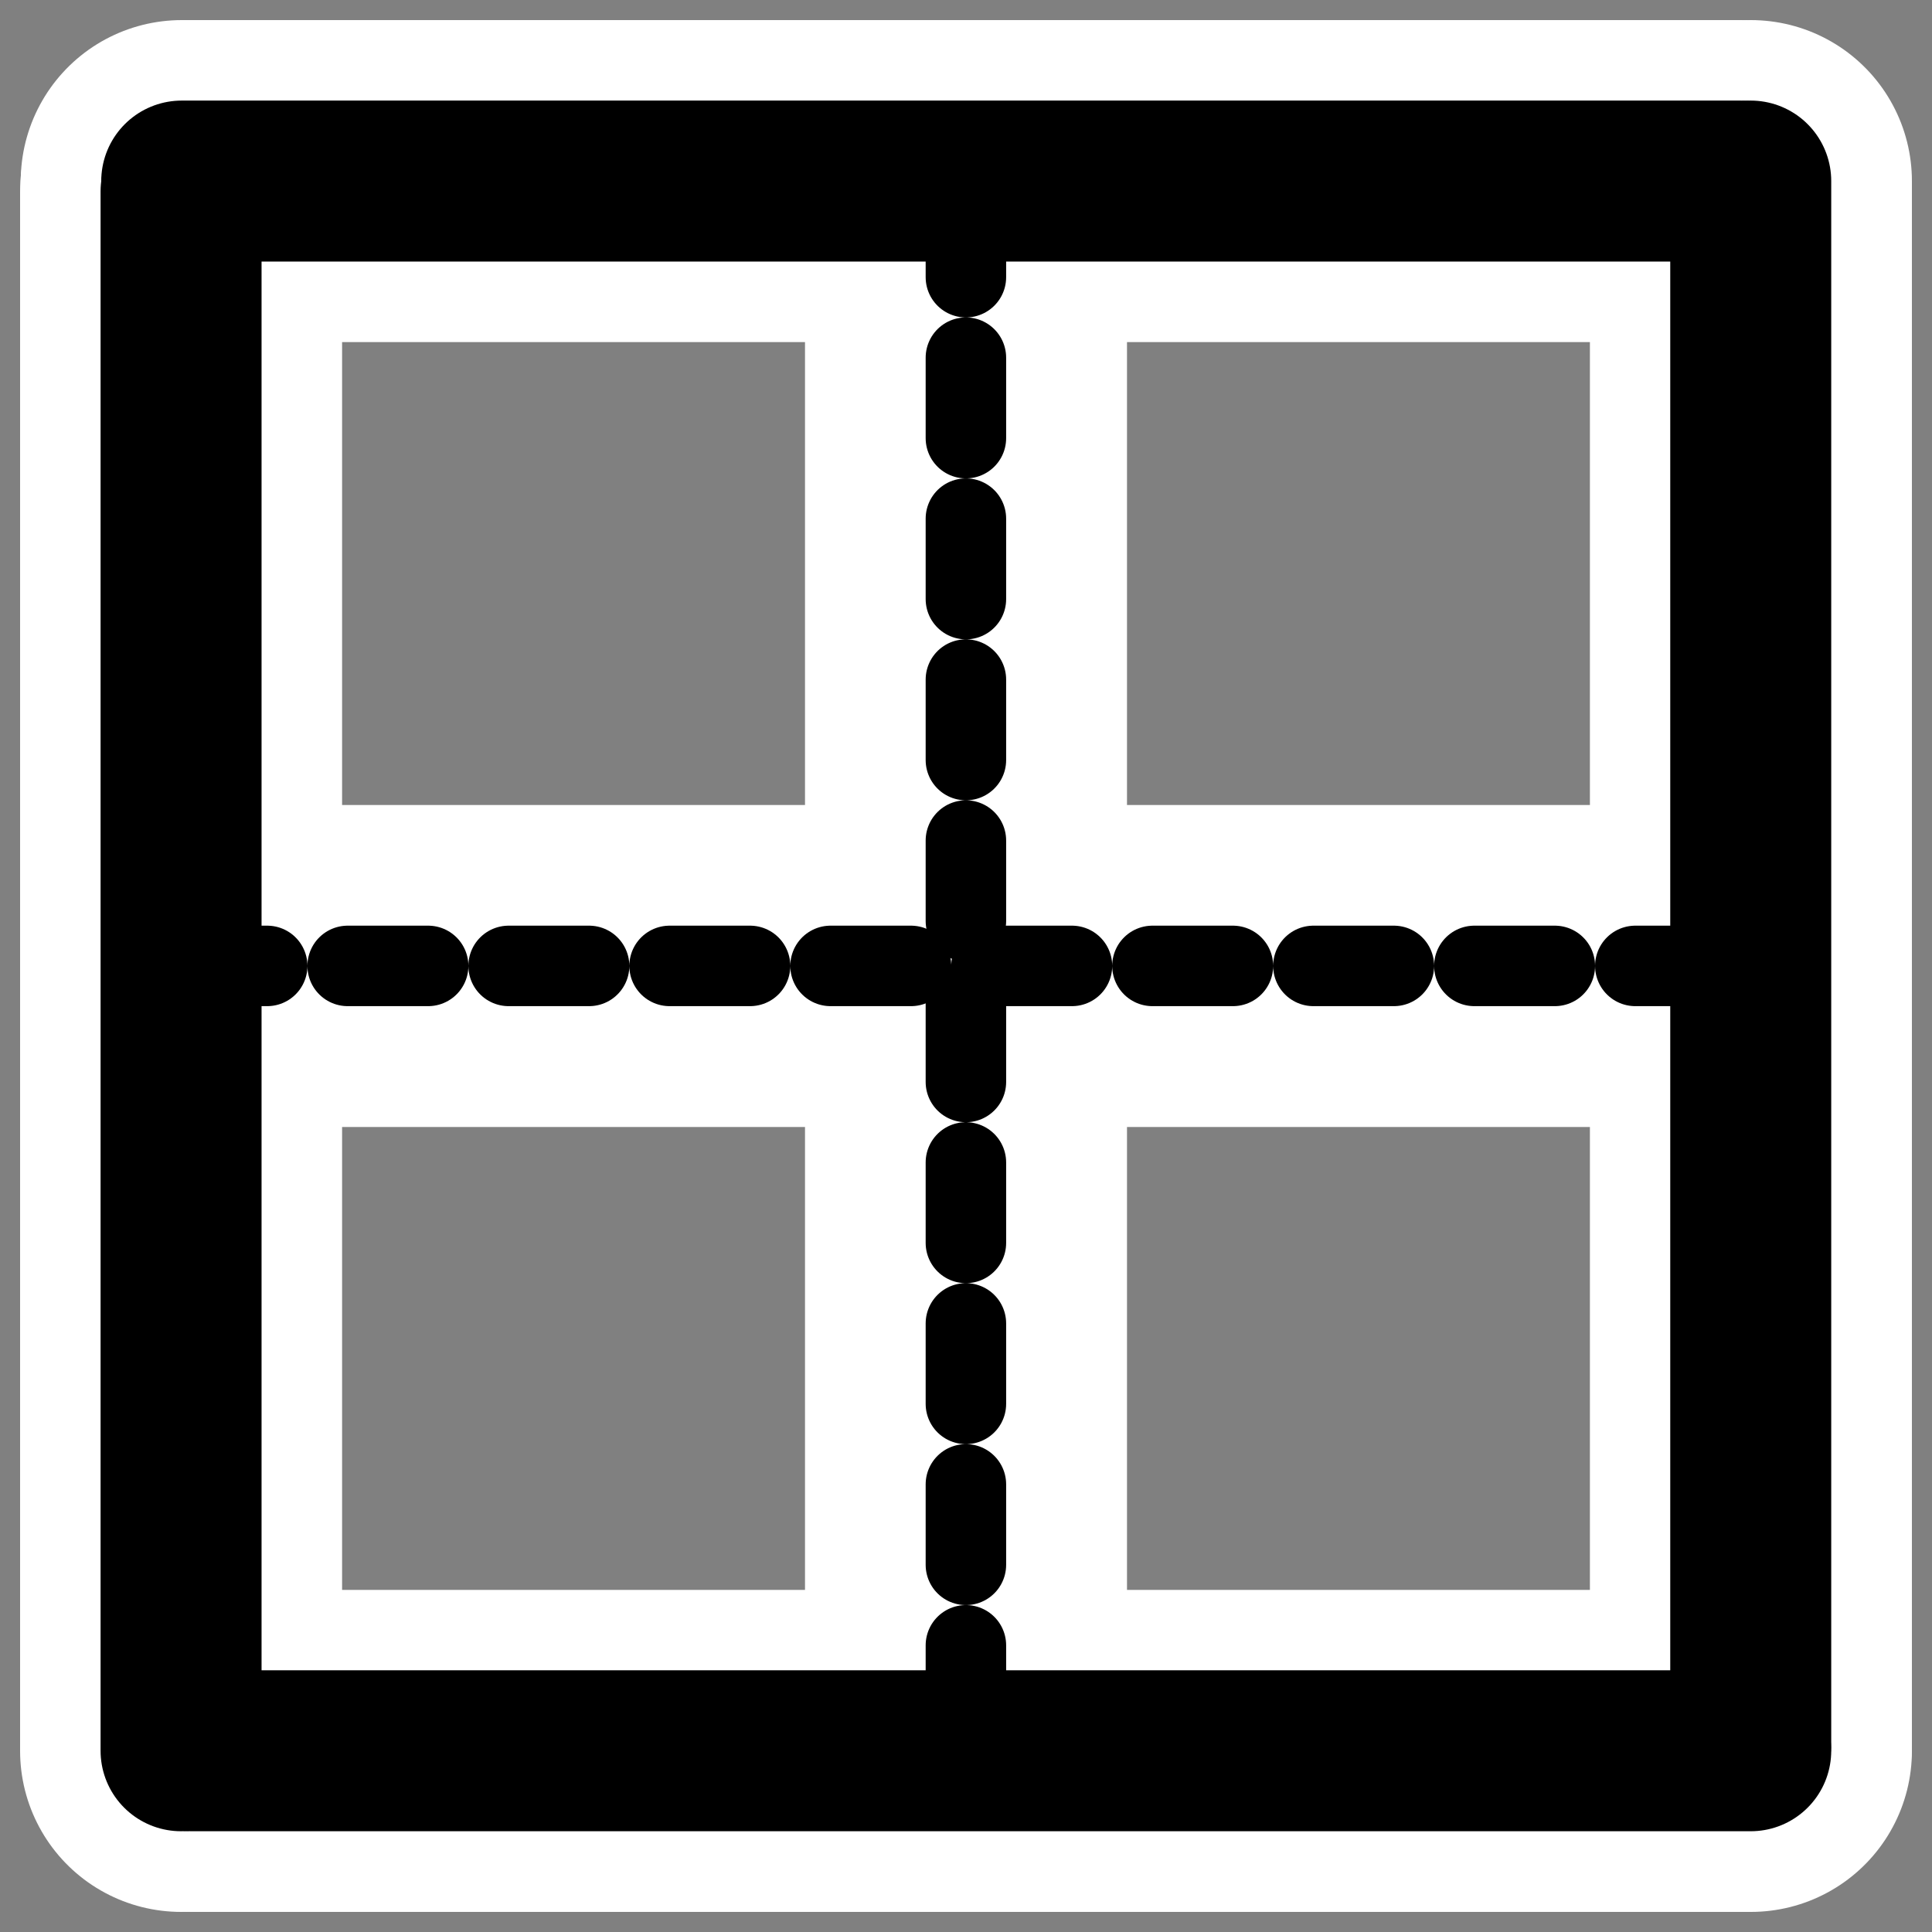
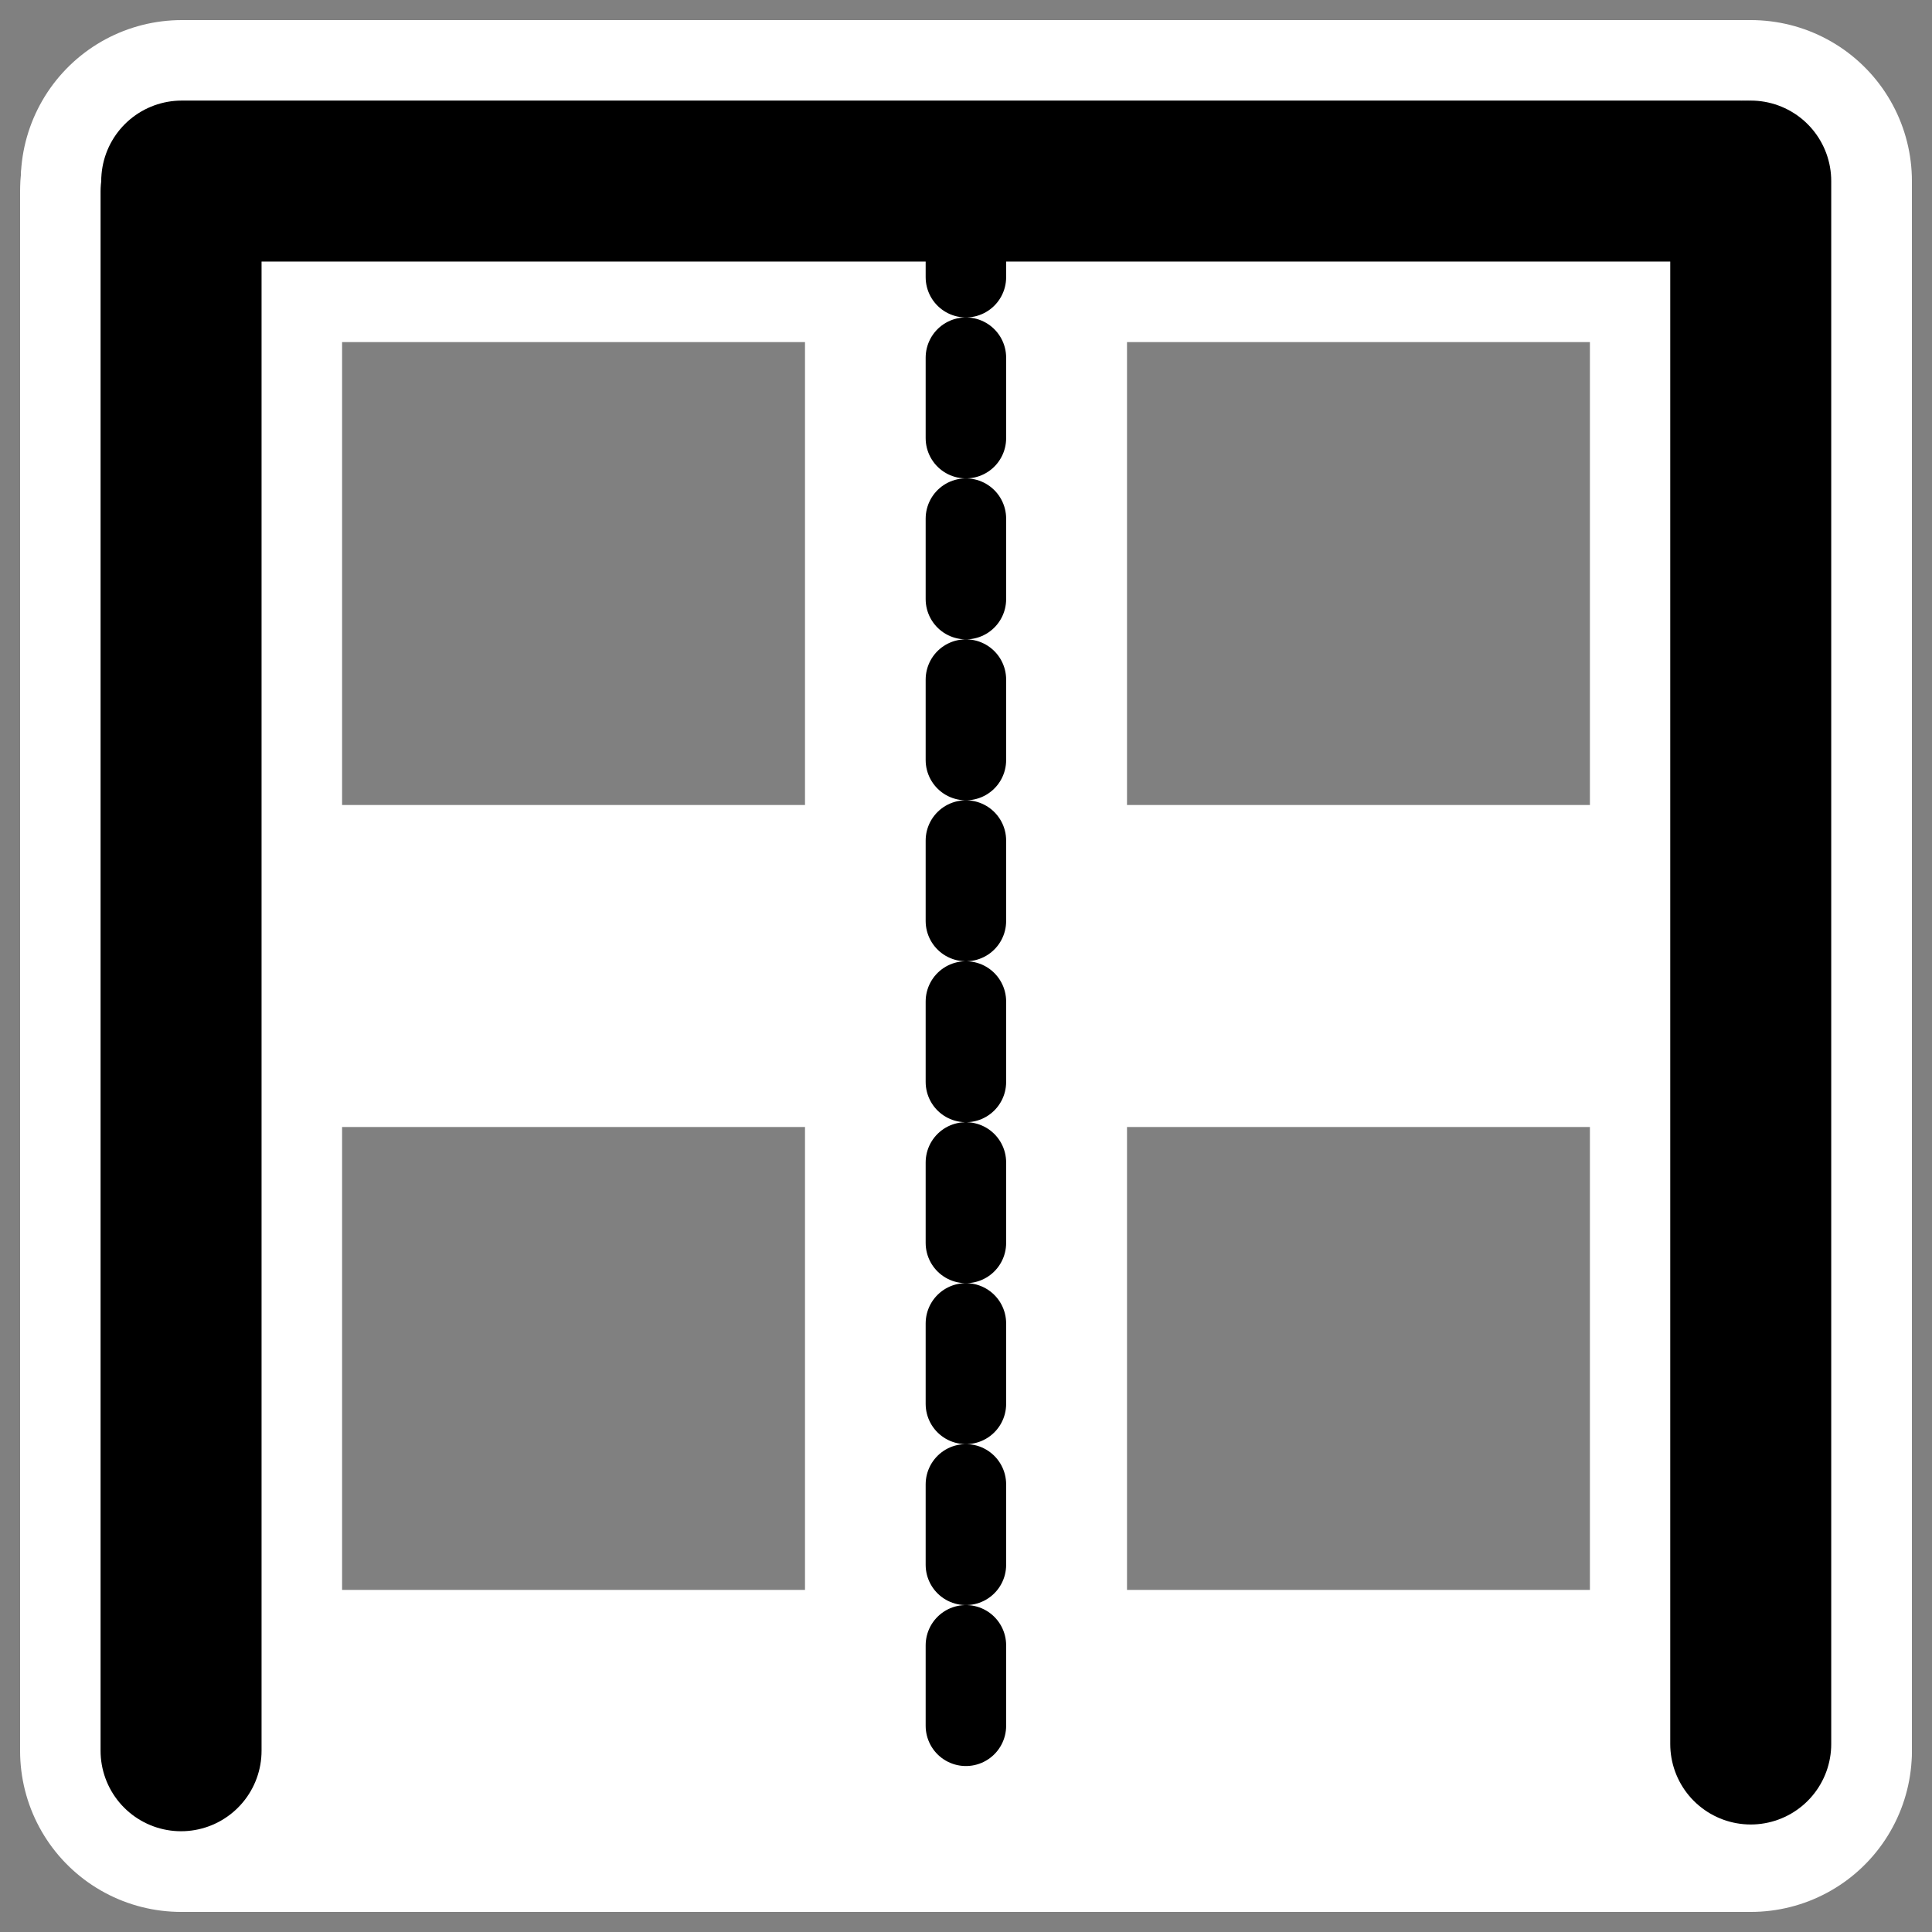
<svg xmlns="http://www.w3.org/2000/svg" xmlns:ns1="http://sodipodi.sourceforge.net/DTD/sodipodi-0.dtd" xmlns:ns2="http://www.inkscape.org/namespaces/inkscape" id="svg1" ns1:docname="border_outline.svg" viewBox="0 0 60 60" ns1:version="0.32" _SVGFile__filename="oldscale/actions/border_outline.svg" version="1.0" y="0" x="0" ns2:version="0.40" ns1:docbase="/home/danny/work/flat/SVG/mono/scalable/actions">
  <rect x="0" y="0" width="60" height="60" fill="#808080" stroke="none" />
  <ns1:namedview id="base" bordercolor="#666666" ns2:pageshadow="2" ns2:window-y="0" pagecolor="#ffffff" ns2:window-height="699" ns2:zoom="3.4732669" ns2:window-x="0" borderopacity="1.0" ns2:current-layer="svg1" ns2:cx="67.494819" ns2:cy="62.845108" ns2:window-width="1024" ns2:pageopacity="0.0" />
  <g id="g1737">
    <path id="path1725" style="stroke-linejoin:round;stroke:#ffffff;stroke-linecap:round;stroke-width:10;fill:none" d="m30 6.11v48.266" />
    <path id="path1726" style="stroke-linejoin:round;stroke:#ffffff;stroke-linecap:round;stroke-width:10;fill:none" d="m5.799 30h48.091" />
    <path id="path1727" style="stroke-linejoin:round;stroke:#ffffff;stroke-linecap:round;stroke-width:10;fill:none" d="m5.948 54.376h48.428" />
    <path id="path1728" style="stroke-linejoin:round;stroke:#ffffff;stroke-linecap:round;stroke-width:10;fill:none" d="m5.624 5.948v48.428" />
    <path id="path1729" style="stroke-linejoin:round;stroke:#ffffff;stroke-linecap:round;stroke-width:10;fill:none" d="m54.376 54.166v-48.542" />
    <path id="path1730" style="stroke-linejoin:round;stroke:#ffffff;stroke-linecap:round;stroke-width:10;fill:none" d="m54.052 5.624h-48.408" />
  </g>
  <path id="path974" style="stroke-linejoin:round;stroke:#000000;stroke-linecap:round;stroke-dasharray:2.777,2.777;stroke-width:2.777;fill:none" transform="matrix(.9 0 0 .9 2.546 2.638)" d="m30.501 3.857v53.624" />
-   <path id="path975" style="stroke-linejoin:round;stroke:#000000;stroke-linecap:round;stroke-dasharray:2.777,2.777;stroke-width:2.777;fill:none" transform="matrix(.9 0 0 .9 2.546 2.638)" d="m3.614 30.399h53.429" />
-   <path id="path971" style="stroke-linejoin:round;stroke:#000000;stroke-linecap:round;stroke-width:5.555;fill:none" transform="matrix(.9 0 0 .9 2.546 2.638)" d="m3.779 57.481h53.804" />
  <path id="path970" style="stroke-linejoin:round;stroke:#000000;stroke-linecap:round;stroke-width:5.555;fill:none" transform="matrix(.9 0 0 .9 2.546 2.638)" d="m3.419 3.677v53.804" />
  <path id="path972" style="stroke-linejoin:round;stroke:#000000;stroke-linecap:round;stroke-width:5.555;fill:none" transform="matrix(.9 0 0 .9 2.546 2.638)" d="m57.583 57.248v-53.931" />
  <path id="path973" style="stroke-linejoin:round;stroke:#000000;stroke-linecap:round;stroke-width:5.555;fill:none" transform="matrix(.9 0 0 .9 2.546 2.638)" d="m57.223 3.317h-53.781" />
</svg>